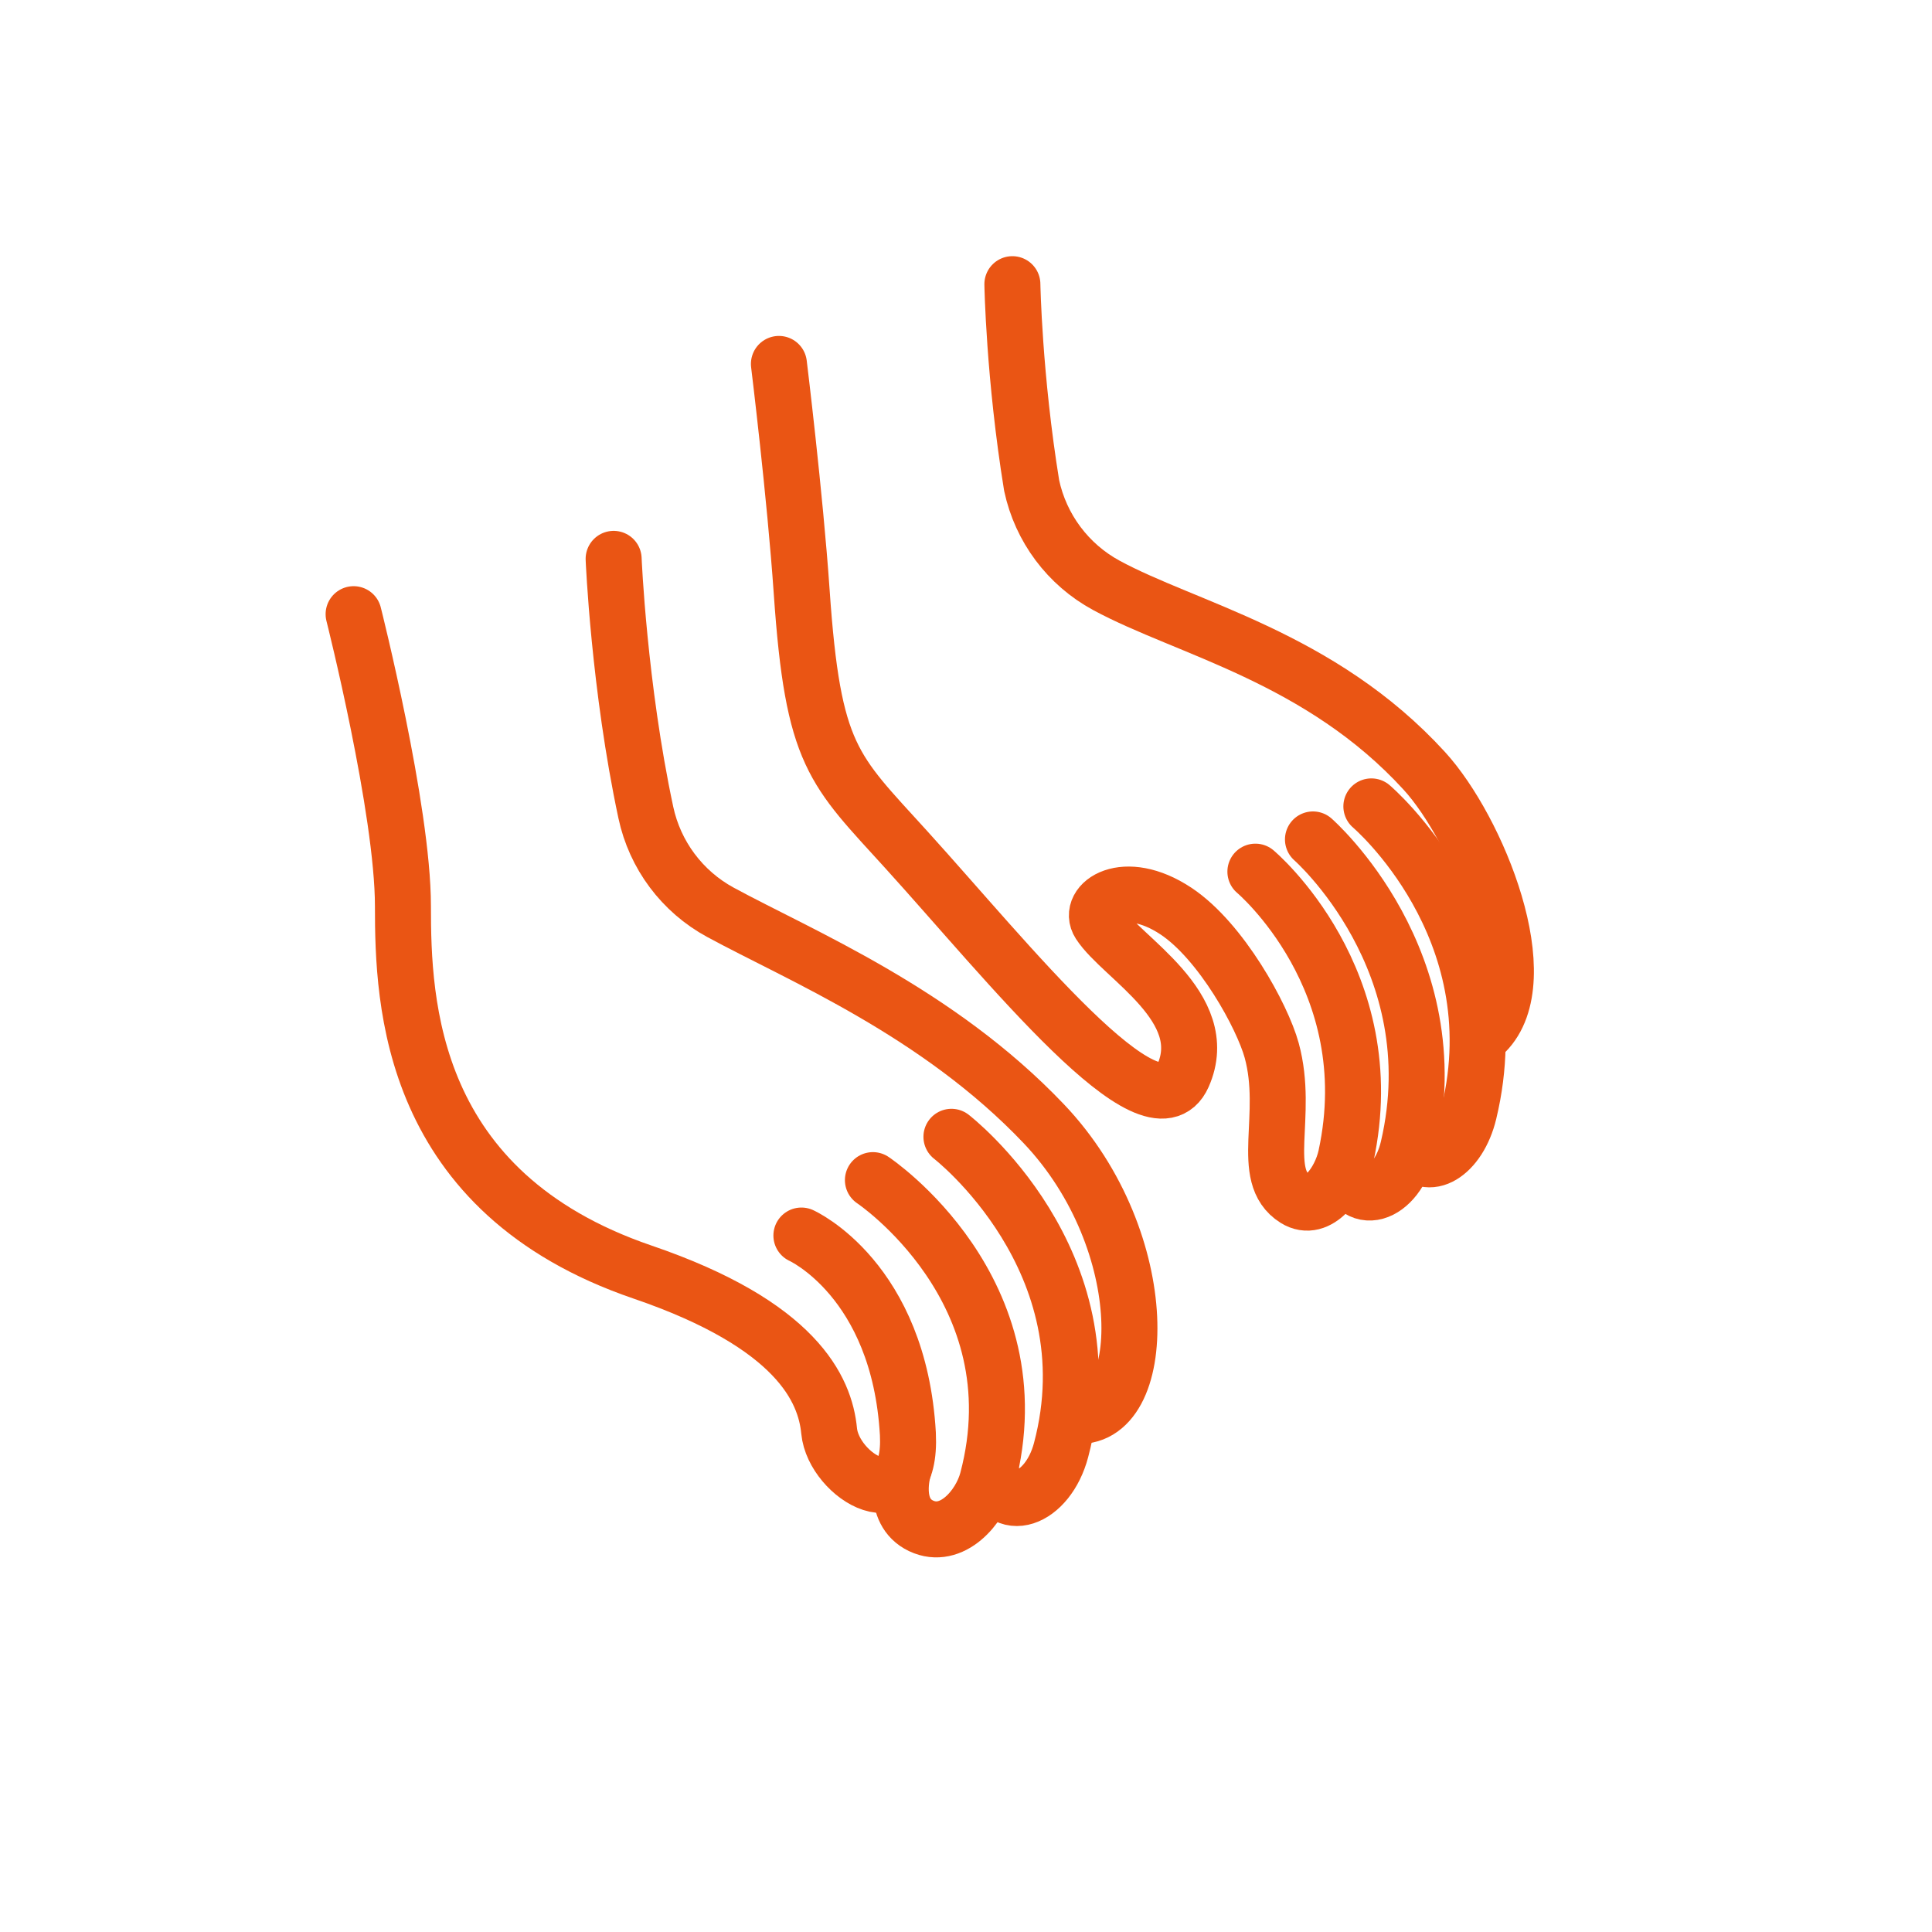
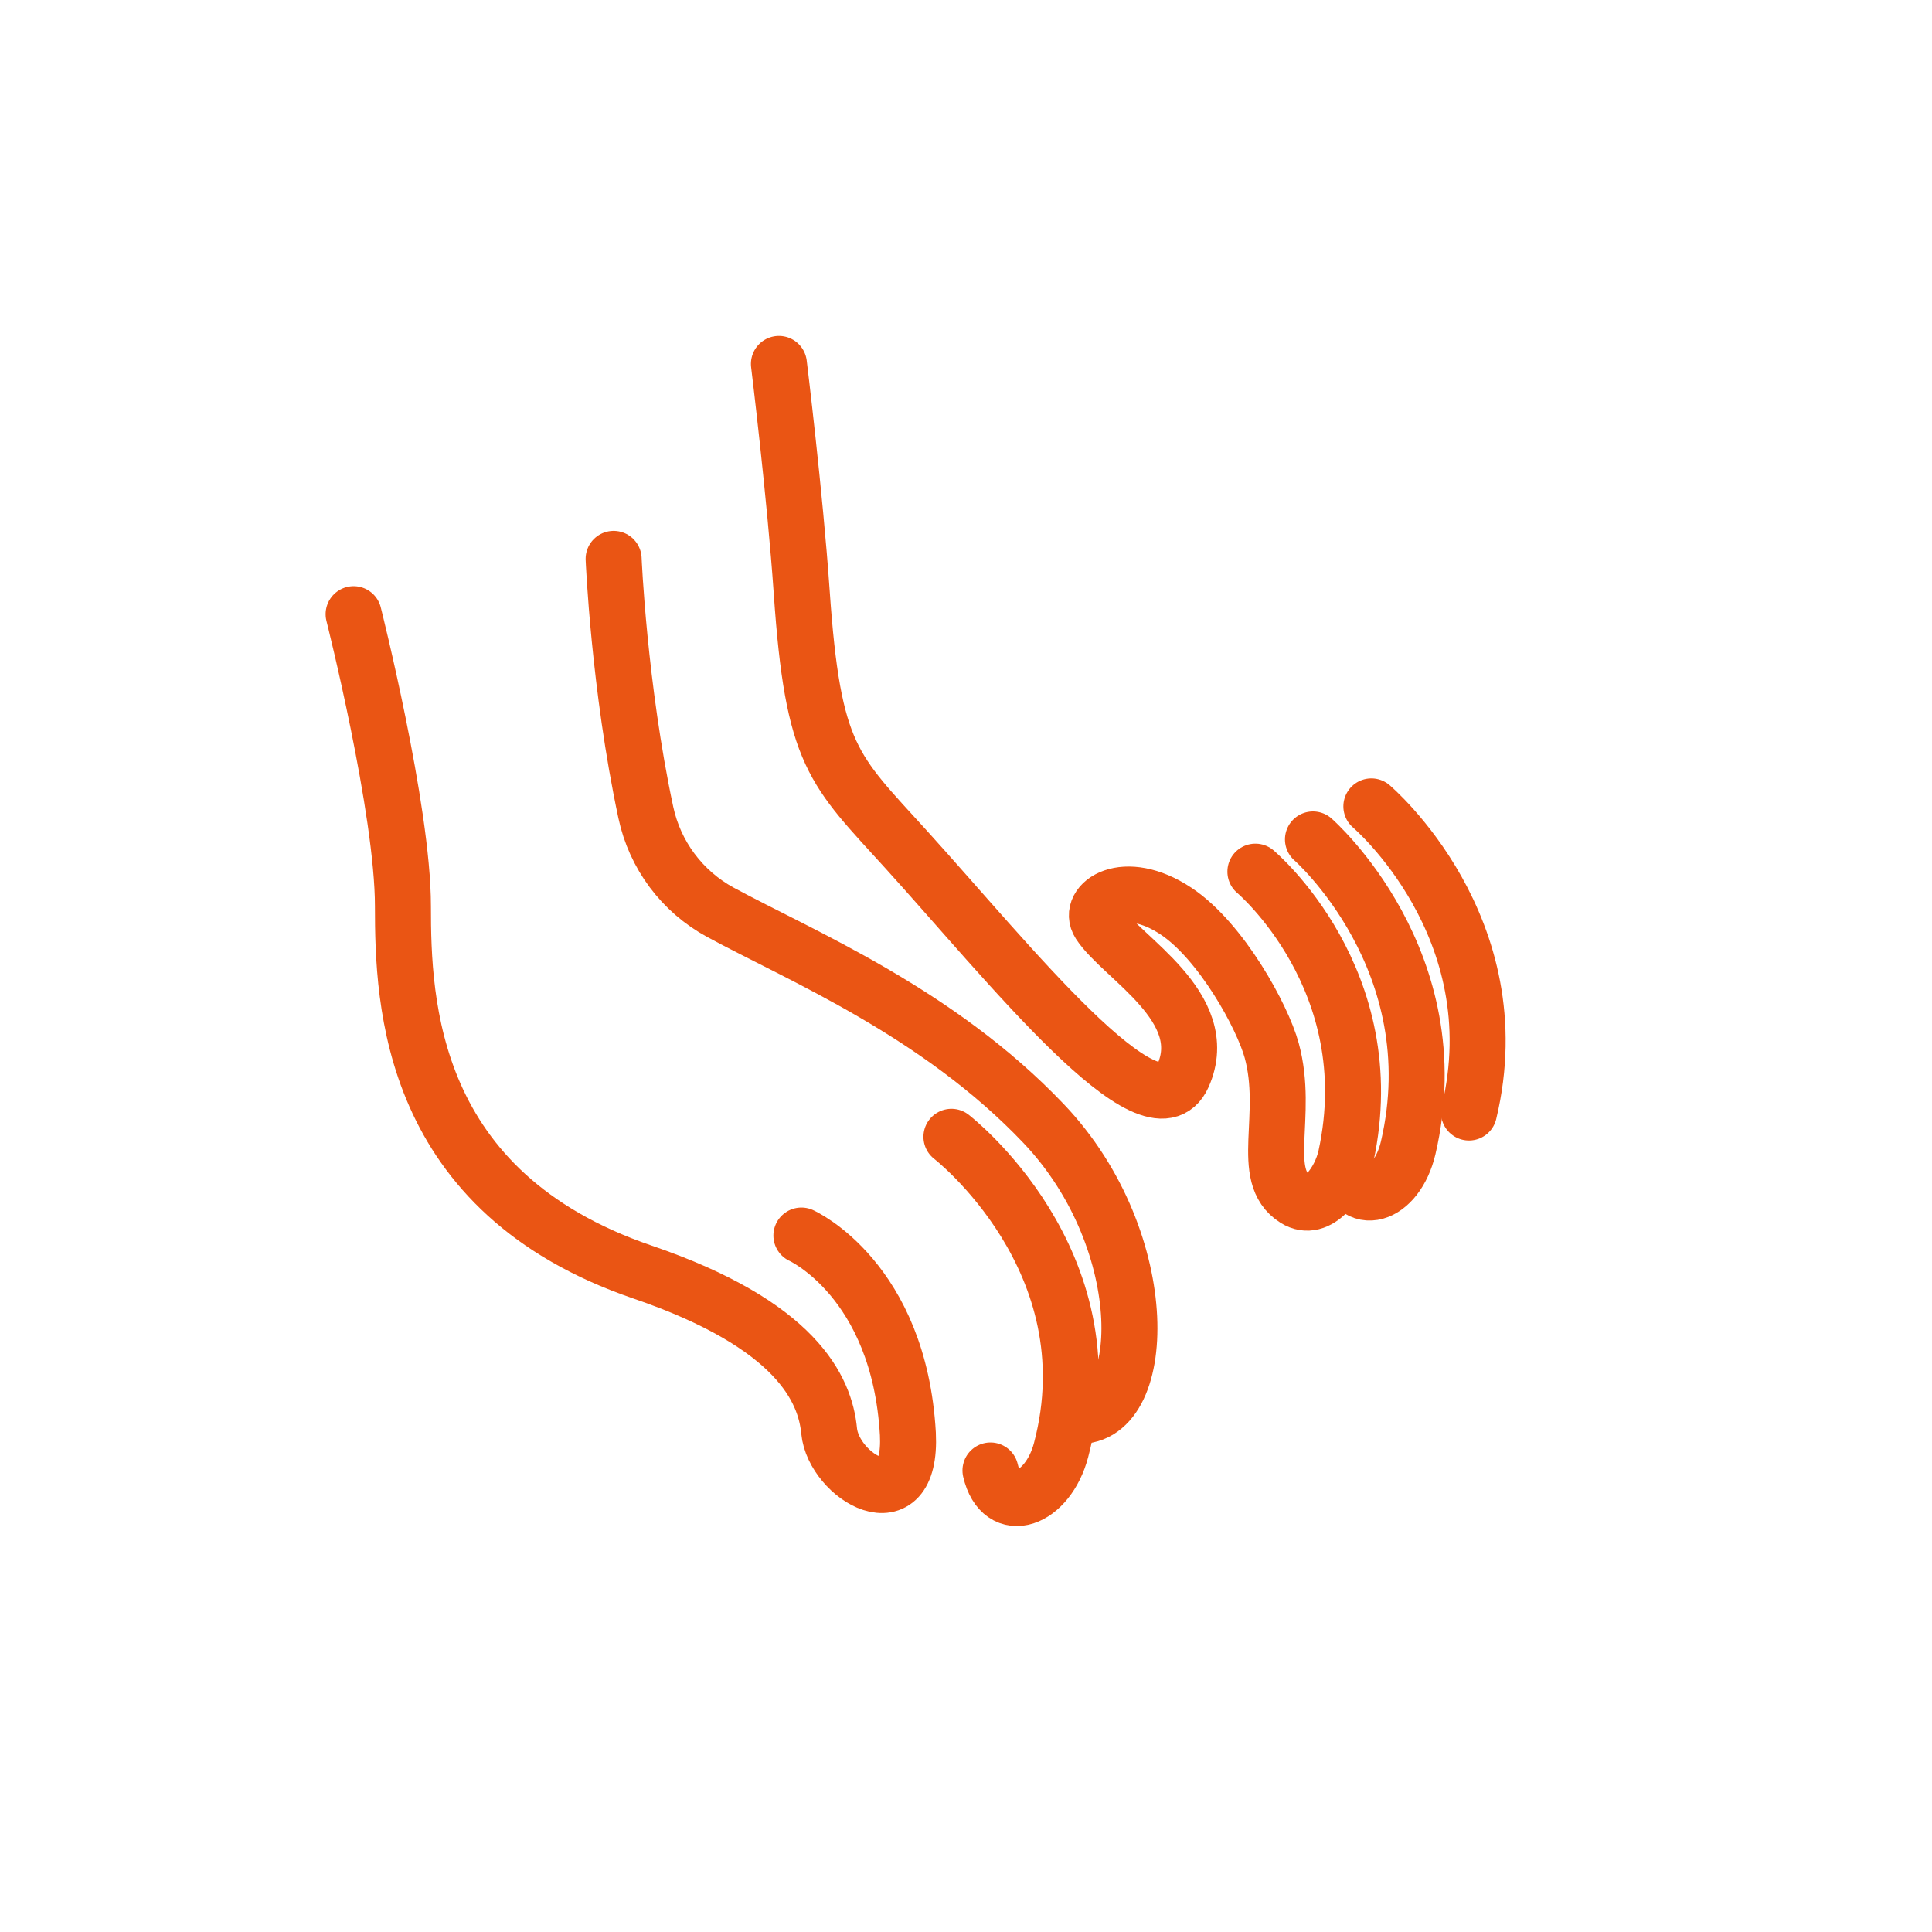
<svg xmlns="http://www.w3.org/2000/svg" width="138" height="138" viewBox="0 0 138 138" fill="none">
  <g filter="url(#filter0_d_2001_50)">
    <circle cx="66.779" cy="64.587" r="64.587" fill="white" fill-opacity="0.7" />
  </g>
  <path d="M43.831 39.919C43.831 39.919 44.21 49.046 46.131 58.036C46.78 61.078 48.725 63.681 51.461 65.166C57.17 68.264 66.975 72.287 74.561 80.272C82.594 88.729 82.07 101.786 76.691 101.112" stroke="#EA5514" stroke-width="4" stroke-linecap="round" stroke-linejoin="round" />
  <path d="M25.258 43.87C25.258 43.87 28.781 57.814 28.781 64.73C28.781 71.646 29.213 85.163 45.889 90.86C56.912 94.624 58.938 99.24 59.224 102.214C59.535 105.442 65.163 108.884 64.849 102.424C64.223 91.38 57.243 88.253 57.243 88.253" stroke="#EA5514" stroke-width="4" stroke-linecap="round" stroke-linejoin="round" />
-   <path d="M62.351 84.295C62.351 84.295 74.113 92.147 70.53 105.708C70.013 107.665 67.98 110.029 65.789 108.988C63.602 107.947 64.538 104.925 64.538 104.925" stroke="#EA5514" stroke-width="4" stroke-linecap="round" stroke-linejoin="round" />
  <path d="M67.96 81.2C67.96 81.2 79.378 90.02 75.791 103.578C74.847 107.153 71.534 108.395 70.748 105.034" stroke="#EA5514" stroke-width="4" stroke-linecap="round" stroke-linejoin="round" />
-   <path d="M72.313 20.298C72.313 20.298 72.426 26.911 73.689 34.678C74.339 37.721 76.284 40.323 79.019 41.808C84.728 44.907 94.311 46.932 101.74 55.066C105.548 59.238 109.902 69.939 106.093 73.752" stroke="#EA5514" stroke-width="4" stroke-linecap="round" stroke-linejoin="round" />
  <path d="M89.671 62.261C89.671 62.261 98.871 69.987 96.139 82.596C95.744 84.416 94.162 86.672 92.528 85.647C89.885 83.992 92.108 79.691 90.837 75.035C90.171 72.598 87.23 67.228 84.002 65.081C80.286 62.612 77.611 64.548 78.531 65.973C80.105 68.414 86.677 71.932 84.502 76.831C82.328 81.729 72.002 68.7 64.732 60.687C59.511 54.933 58.074 54.058 57.263 42.264C56.787 35.364 55.637 25.995 55.637 25.995" stroke="#EA5514" stroke-width="4" stroke-linecap="round" stroke-linejoin="round" />
  <path d="M93.783 59.96C93.783 59.96 103.701 68.639 100.586 81.983C99.766 85.501 96.712 86.449 96.03 83.141" stroke="#EA5514" stroke-width="4" stroke-linecap="round" stroke-linejoin="round" />
-   <path d="M97.955 57.6C97.955 57.6 108.115 66.219 104.927 79.465C104.197 82.495 101.881 83.811 100.824 81.959" stroke="#EA5514" stroke-width="4" stroke-linecap="round" stroke-linejoin="round" />
+   <path d="M97.955 57.6C97.955 57.6 108.115 66.219 104.927 79.465" stroke="#EA5514" stroke-width="4" stroke-linecap="round" stroke-linejoin="round" />
  <defs>
    <filter id="filter0_d_2001_50" x="0.192" y="0" width="137.174" height="137.174" filterUnits="userSpaceOnUse" color-interpolation-filters="sRGB">
      <feFlood flood-opacity="0" result="BackgroundImageFix" />
      <feColorMatrix in="SourceAlpha" type="matrix" values="0 0 0 0 0 0 0 0 0 0 0 0 0 0 0 0 0 0 127 0" result="hardAlpha" />
      <feOffset dx="2" dy="4" />
      <feGaussianBlur stdDeviation="2" />
      <feComposite in2="hardAlpha" operator="out" />
      <feColorMatrix type="matrix" values="0 0 0 0 0.577 0 0 0 0 0.573 0 0 0 0 0.573 0 0 0 0.3 0" />
      <feBlend mode="normal" in2="BackgroundImageFix" result="effect1_dropShadow_2001_50" />
      <feBlend mode="normal" in="SourceGraphic" in2="effect1_dropShadow_2001_50" result="shape" />
    </filter>
  </defs>
</svg>